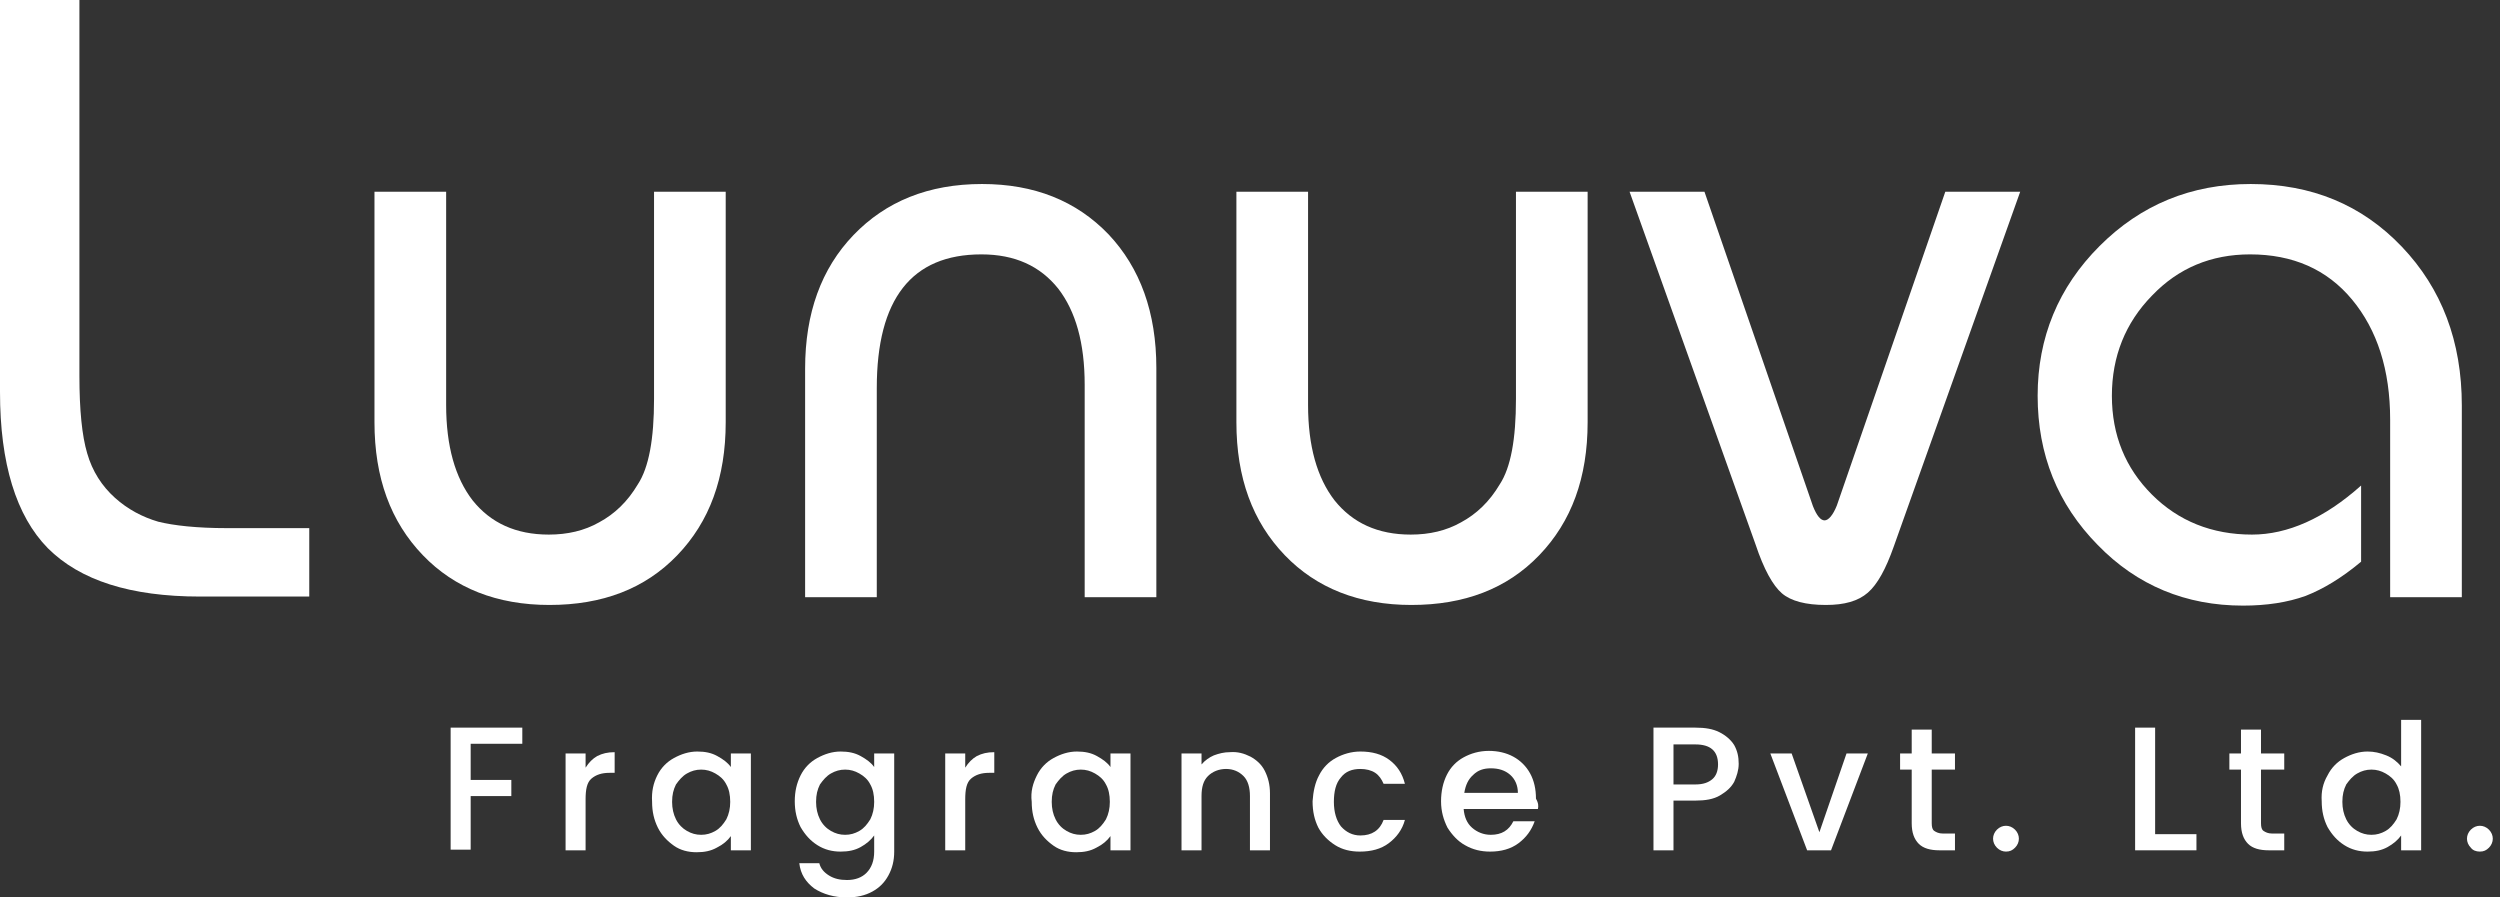
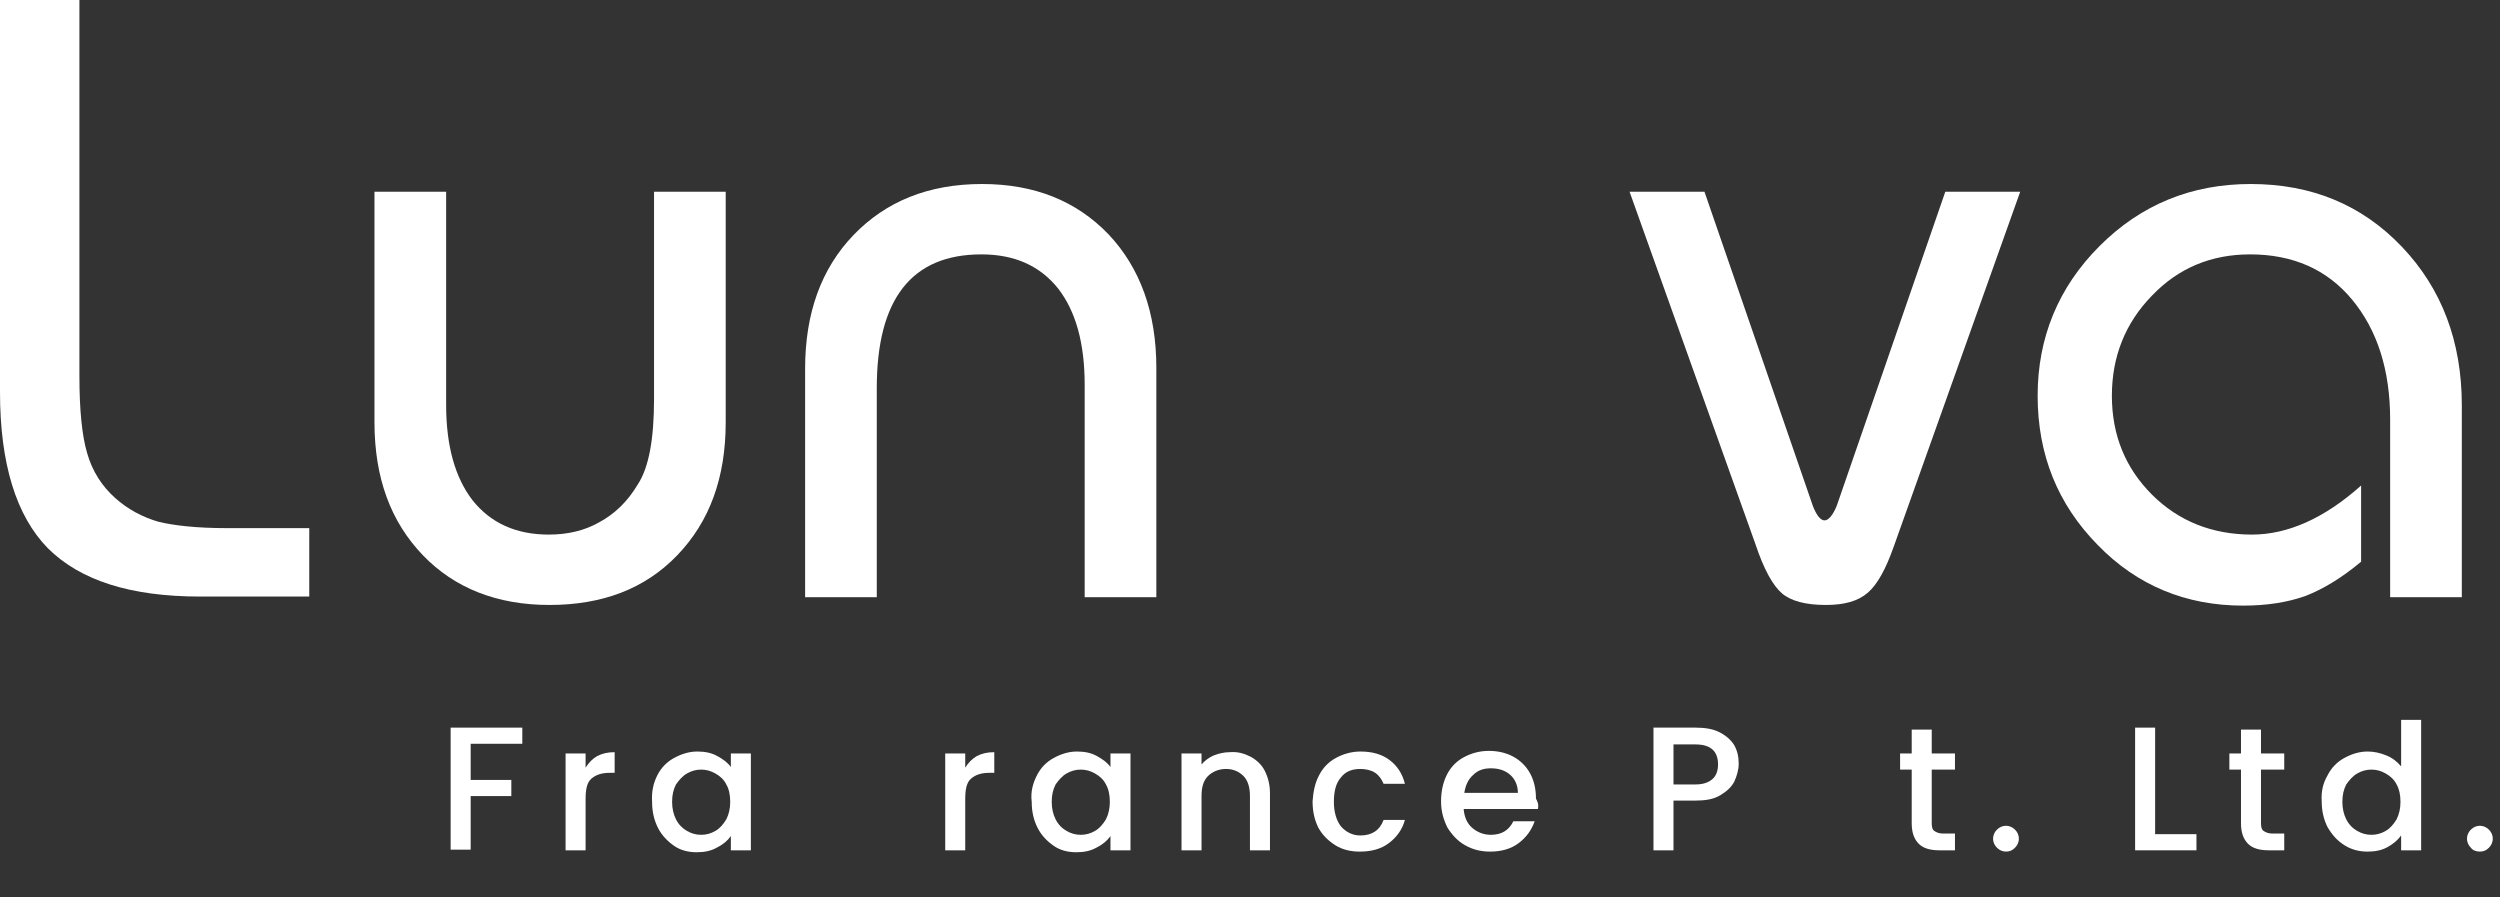
<svg xmlns="http://www.w3.org/2000/svg" fill="none" viewBox="0 0 195 70" height="70" width="195">
  <rect x="0" y="0" width="195" height="70" fill="#333333" stroke="none" />
  <path fill="white" d="M24.122 41.194V46.532H15.611C10.173 46.532 6.245 45.273 3.727 42.755C1.259 40.237 0 36.158 0 30.568V0H6.194V29.309C6.194 31.978 6.396 33.993 6.799 35.352C7.201 36.763 7.957 37.921 8.964 38.827C9.971 39.734 11.13 40.338 12.338 40.691C13.547 40.993 15.36 41.194 17.676 41.194H24.122Z" />
  <path fill="white" d="M51.015 14.957H56.605V32.935C56.605 37.266 55.346 40.691 52.828 43.309C50.31 45.928 46.986 47.187 42.856 47.187C38.777 47.187 35.454 45.878 32.986 43.309C30.468 40.691 29.209 37.266 29.209 32.935V14.957H34.799V31.576C34.799 34.799 35.504 37.266 36.864 39.029C38.274 40.791 40.238 41.698 42.806 41.698C44.267 41.698 45.576 41.396 46.734 40.741C47.943 40.087 48.95 39.13 49.756 37.77C50.612 36.461 51.015 34.245 51.015 31.122V14.957Z" />
  <path fill="white" d="M90.195 46.583H84.605V30.015C84.605 26.741 83.9 24.274 82.54 22.511C81.13 20.749 79.166 19.842 76.547 19.842C71.108 19.842 68.389 23.317 68.389 30.267V46.583H62.799V28.756C62.799 24.425 64.058 20.95 66.576 18.331C69.094 15.713 72.418 14.353 76.597 14.353C80.677 14.353 83.95 15.662 86.468 18.281C88.936 20.9 90.195 24.375 90.195 28.705V46.583Z" />
-   <path fill="white" d="M118.245 14.957H123.835V32.935C123.835 37.266 122.576 40.691 120.058 43.309C117.54 45.928 114.216 47.187 110.087 47.187C106.008 47.187 102.684 45.878 100.216 43.309C97.698 40.691 96.439 37.266 96.439 32.935V14.957H102.029V31.576C102.029 34.799 102.734 37.266 104.094 39.029C105.504 40.791 107.468 41.698 110.037 41.698C111.497 41.698 112.806 41.396 113.965 40.741C115.173 40.087 116.18 39.13 116.986 37.77C117.842 36.461 118.245 34.245 118.245 31.122V14.957Z" />
  <path fill="white" d="M151.733 14.957H157.575L147.705 42.655C147.1 44.367 146.446 45.576 145.69 46.23C144.935 46.885 143.877 47.187 142.417 47.187C140.856 47.187 139.697 46.885 138.992 46.281C138.287 45.676 137.582 44.417 136.928 42.453L127.107 14.957H132.949L141.41 39.482C141.712 40.238 142.014 40.59 142.316 40.59C142.618 40.59 142.971 40.187 143.273 39.432L151.733 14.957Z" />
  <path fill="white" d="M191.972 46.583H186.432V32.734C186.432 28.857 185.425 25.734 183.461 23.367C181.497 21 178.828 19.842 175.504 19.842C172.482 19.842 169.914 20.9 167.849 23.065C165.784 25.18 164.727 27.799 164.727 30.871C164.727 33.943 165.784 36.511 167.849 38.576C169.914 40.641 172.533 41.698 175.655 41.698C178.425 41.698 181.295 40.439 184.166 37.871V43.813C182.655 45.072 181.245 45.928 179.835 46.482C178.425 46.986 176.813 47.238 174.95 47.238C170.518 47.238 166.691 45.677 163.619 42.504C160.497 39.331 158.936 35.454 158.936 30.871C158.936 26.338 160.547 22.41 163.77 19.187C166.993 15.964 170.921 14.353 175.554 14.353C180.288 14.353 184.216 15.964 187.338 19.238C190.461 22.511 192.022 26.641 192.022 31.626V46.583H191.972Z" />
  <path fill="white" d="M40.74 56.755V58.014H36.712V60.835H39.884V62.094H36.712V66.273H35.15V56.755H40.74Z" />
  <path fill="white" d="M46.583 58.972C46.986 58.77 47.389 58.67 47.943 58.67V60.281H47.54C46.935 60.281 46.482 60.432 46.13 60.734C45.777 61.036 45.676 61.59 45.676 62.346V66.324H44.115V58.77H45.676V59.878C45.928 59.475 46.23 59.173 46.583 58.972Z" />
  <path fill="white" d="M51.266 60.482C51.568 59.878 52.021 59.425 52.575 59.123C53.129 58.821 53.734 58.619 54.388 58.619C54.993 58.619 55.496 58.72 55.949 58.972C56.403 59.223 56.755 59.475 57.007 59.828V58.77H58.568V66.324H57.007V65.216C56.755 65.569 56.403 65.871 55.899 66.123C55.446 66.374 54.942 66.475 54.338 66.475C53.683 66.475 53.079 66.324 52.575 65.972C52.072 65.619 51.618 65.166 51.316 64.562C51.014 63.957 50.863 63.303 50.863 62.547C50.813 61.741 50.964 61.087 51.266 60.482ZM56.654 61.188C56.453 60.785 56.151 60.533 55.798 60.331C55.446 60.13 55.093 60.029 54.69 60.029C54.288 60.029 53.935 60.13 53.583 60.331C53.23 60.533 52.978 60.835 52.726 61.188C52.525 61.59 52.424 61.993 52.424 62.547C52.424 63.051 52.525 63.504 52.726 63.907C52.928 64.31 53.23 64.612 53.583 64.813C53.935 65.015 54.288 65.115 54.69 65.115C55.093 65.115 55.446 65.015 55.798 64.813C56.151 64.612 56.403 64.31 56.654 63.907C56.856 63.504 56.957 63.051 56.957 62.547C56.957 61.993 56.856 61.54 56.654 61.188Z" />
-   <path fill="white" d="M67.129 58.972C67.582 59.223 67.935 59.475 68.186 59.828V58.77H69.748V66.425C69.748 67.13 69.597 67.734 69.294 68.288C68.992 68.842 68.589 69.245 68.035 69.547C67.481 69.849 66.827 70 66.071 70C65.064 70 64.208 69.749 63.503 69.295C62.848 68.792 62.445 68.188 62.345 67.331H63.906C64.007 67.734 64.258 68.036 64.661 68.288C65.064 68.54 65.517 68.641 66.071 68.641C66.726 68.641 67.23 68.439 67.582 68.087C67.985 67.684 68.186 67.13 68.186 66.425V65.166C67.935 65.518 67.582 65.821 67.129 66.072C66.676 66.324 66.172 66.425 65.568 66.425C64.913 66.425 64.309 66.274 63.755 65.921C63.201 65.569 62.798 65.115 62.445 64.511C62.143 63.907 61.992 63.252 61.992 62.497C61.992 61.741 62.143 61.087 62.445 60.482C62.748 59.878 63.201 59.425 63.755 59.123C64.309 58.821 64.913 58.619 65.568 58.619C66.172 58.619 66.676 58.72 67.129 58.972ZM67.884 61.188C67.683 60.785 67.381 60.533 67.028 60.331C66.676 60.13 66.323 60.029 65.92 60.029C65.517 60.029 65.165 60.13 64.812 60.331C64.46 60.533 64.208 60.835 63.956 61.188C63.755 61.59 63.654 61.993 63.654 62.547C63.654 63.051 63.755 63.504 63.956 63.907C64.158 64.31 64.46 64.612 64.812 64.813C65.165 65.015 65.517 65.115 65.92 65.115C66.323 65.115 66.676 65.015 67.028 64.813C67.381 64.612 67.632 64.31 67.884 63.907C68.086 63.504 68.186 63.051 68.186 62.547C68.186 61.993 68.086 61.54 67.884 61.188Z" />
  <path fill="white" d="M76.194 58.972C76.597 58.77 77 58.67 77.554 58.67V60.281H77.151C76.547 60.281 76.094 60.432 75.741 60.734C75.388 61.036 75.288 61.59 75.288 62.346V66.324H73.727V58.77H75.288V59.878C75.54 59.475 75.842 59.173 76.194 58.972Z" />
  <path fill="white" d="M80.876 60.482C81.178 59.878 81.632 59.425 82.186 59.123C82.74 58.821 83.344 58.619 83.999 58.619C84.603 58.619 85.107 58.72 85.56 58.972C86.013 59.223 86.365 59.475 86.617 59.828V58.77H88.178V66.324H86.617V65.216C86.365 65.569 86.013 65.871 85.509 66.123C85.056 66.374 84.553 66.475 83.948 66.475C83.294 66.475 82.689 66.324 82.186 65.972C81.682 65.619 81.229 65.166 80.927 64.562C80.624 63.957 80.474 63.303 80.474 62.547C80.373 61.741 80.574 61.087 80.876 60.482ZM86.265 61.188C86.063 60.785 85.761 60.533 85.409 60.331C85.056 60.13 84.704 60.029 84.301 60.029C83.898 60.029 83.545 60.13 83.193 60.331C82.84 60.533 82.589 60.835 82.337 61.188C82.135 61.59 82.035 61.993 82.035 62.547C82.035 63.051 82.135 63.504 82.337 63.907C82.538 64.31 82.84 64.612 83.193 64.813C83.545 65.015 83.898 65.115 84.301 65.115C84.704 65.115 85.056 65.015 85.409 64.813C85.761 64.612 86.013 64.31 86.265 63.907C86.466 63.504 86.567 63.051 86.567 62.547C86.567 61.993 86.466 61.54 86.265 61.188Z" />
  <path fill="white" d="M97.547 59.022C98 59.273 98.403 59.626 98.655 60.129C98.906 60.633 99.058 61.187 99.058 61.892V66.324H97.496V62.093C97.496 61.439 97.345 60.885 96.993 60.532C96.64 60.18 96.187 59.978 95.633 59.978C95.079 59.978 94.576 60.18 94.223 60.532C93.87 60.885 93.719 61.388 93.719 62.093V66.324H92.158V58.77H93.719V59.626C93.971 59.324 94.324 59.072 94.676 58.921C95.079 58.77 95.482 58.669 95.935 58.669C96.54 58.619 97.043 58.77 97.547 59.022Z" />
  <path fill="white" d="M102.884 60.482C103.187 59.878 103.64 59.425 104.194 59.123C104.748 58.821 105.402 58.619 106.107 58.619C107.014 58.619 107.769 58.821 108.374 59.274C108.978 59.727 109.381 60.331 109.582 61.137H107.92C107.769 60.785 107.568 60.482 107.266 60.281C106.964 60.08 106.561 59.979 106.107 59.979C105.453 59.979 104.949 60.18 104.597 60.633C104.194 61.087 104.043 61.741 104.043 62.547C104.043 63.353 104.244 64.008 104.597 64.461C105 64.914 105.503 65.166 106.107 65.166C107.014 65.166 107.618 64.763 107.92 63.957H109.582C109.381 64.713 108.928 65.317 108.323 65.77C107.719 66.223 106.964 66.425 106.057 66.425C105.352 66.425 104.697 66.274 104.143 65.921C103.589 65.569 103.136 65.115 102.834 64.562C102.532 63.957 102.381 63.303 102.381 62.497C102.431 61.741 102.582 61.036 102.884 60.482Z" />
  <path fill="white" d="M119.956 63.101H114.165C114.215 63.705 114.417 64.209 114.82 64.561C115.222 64.914 115.726 65.115 116.28 65.115C117.136 65.115 117.69 64.763 118.043 64.058H119.705C119.453 64.763 119.05 65.317 118.446 65.77C117.841 66.223 117.086 66.425 116.23 66.425C115.525 66.425 114.87 66.274 114.266 65.921C113.712 65.619 113.258 65.115 112.906 64.561C112.604 63.957 112.402 63.303 112.402 62.497C112.402 61.741 112.553 61.036 112.856 60.432C113.158 59.828 113.611 59.374 114.165 59.072C114.719 58.77 115.374 58.569 116.129 58.569C116.834 58.569 117.489 58.72 118.043 59.022C118.597 59.324 119.05 59.777 119.352 60.331C119.654 60.885 119.805 61.54 119.805 62.295C120.007 62.648 120.007 62.9 119.956 63.101ZM118.395 61.842C118.395 61.288 118.194 60.785 117.791 60.432C117.388 60.08 116.884 59.928 116.28 59.928C115.726 59.928 115.273 60.08 114.92 60.432C114.517 60.785 114.316 61.238 114.215 61.842H118.395Z" />
  <path fill="white" d="M135.266 60.986C135.014 61.439 134.661 61.741 134.158 62.043C133.654 62.345 132.999 62.446 132.244 62.446H130.532V66.324H128.971V56.755H132.244C132.999 56.755 133.604 56.856 134.107 57.108C134.611 57.36 135.014 57.712 135.266 58.115C135.517 58.568 135.618 59.022 135.618 59.576C135.618 60.079 135.467 60.532 135.266 60.986ZM133.553 60.784C133.856 60.532 134.007 60.13 134.007 59.626C134.007 58.568 133.402 58.065 132.244 58.065H130.532V61.187H132.244C132.848 61.187 133.251 61.036 133.553 60.784Z" />
-   <path fill="white" d="M141.913 64.914L144.028 58.77H145.69L142.82 66.324H140.956L138.086 58.77H139.748L141.913 64.914Z" />
  <path fill="white" d="M150.675 60.029V64.209C150.675 64.511 150.725 64.713 150.876 64.813C151.027 64.914 151.229 65.015 151.531 65.015H152.488V66.324H151.279C150.574 66.324 150.02 66.173 149.667 65.82C149.315 65.468 149.113 64.964 149.113 64.209V60.029H148.207V58.77H149.113V56.907H150.675V58.77H152.488V60.029H150.675Z" />
  <path fill="white" d="M155.761 66.122C155.56 65.921 155.459 65.669 155.459 65.417C155.459 65.165 155.56 64.914 155.761 64.712C155.963 64.511 156.214 64.41 156.466 64.41C156.718 64.41 156.97 64.511 157.171 64.712C157.373 64.914 157.473 65.165 157.473 65.417C157.473 65.669 157.373 65.921 157.171 66.122C156.97 66.324 156.768 66.424 156.466 66.424C156.214 66.424 155.963 66.324 155.761 66.122Z" />
  <path fill="white" d="M168.1 65.065H171.323V66.324H166.539V56.755H168.1V65.065Z" />
  <path fill="white" d="M176.358 60.029V64.209C176.358 64.511 176.409 64.713 176.56 64.813C176.711 64.914 176.912 65.015 177.214 65.015H178.171V66.324H176.963C176.258 66.324 175.704 66.173 175.351 65.82C174.999 65.468 174.797 64.964 174.797 64.209V60.029H173.891V58.77H174.797V56.907H176.358V58.77H178.171V60.029H176.358Z" />
  <path fill="white" d="M181.547 60.482C181.849 59.878 182.302 59.425 182.856 59.123C183.41 58.82 184.014 58.619 184.669 58.619C185.173 58.619 185.626 58.72 186.129 58.921C186.633 59.123 186.986 59.425 187.288 59.777V56.151H188.849V66.324H187.288V65.166C187.036 65.518 186.683 65.82 186.23 66.072C185.777 66.324 185.273 66.425 184.669 66.425C184.014 66.425 183.41 66.274 182.856 65.921C182.302 65.569 181.899 65.115 181.547 64.511C181.245 63.907 181.093 63.252 181.093 62.497C181.043 61.741 181.194 61.087 181.547 60.482ZM186.935 61.187C186.734 60.784 186.432 60.533 186.079 60.331C185.727 60.13 185.374 60.029 184.971 60.029C184.568 60.029 184.216 60.13 183.863 60.331C183.511 60.533 183.259 60.835 183.007 61.187C182.806 61.59 182.705 61.993 182.705 62.547C182.705 63.051 182.806 63.504 183.007 63.907C183.209 64.31 183.511 64.612 183.863 64.813C184.216 65.015 184.568 65.115 184.971 65.115C185.374 65.115 185.727 65.015 186.079 64.813C186.432 64.612 186.683 64.31 186.935 63.907C187.137 63.504 187.237 63.051 187.237 62.547C187.237 61.993 187.137 61.54 186.935 61.187Z" />
  <path fill="white" d="M192.726 66.122C192.525 65.921 192.424 65.669 192.424 65.417C192.424 65.165 192.525 64.914 192.726 64.712C192.927 64.511 193.179 64.41 193.431 64.41C193.683 64.41 193.935 64.511 194.136 64.712C194.337 64.914 194.438 65.165 194.438 65.417C194.438 65.669 194.337 65.921 194.136 66.122C193.935 66.324 193.733 66.424 193.431 66.424C193.129 66.424 192.877 66.324 192.726 66.122Z" />
</svg>